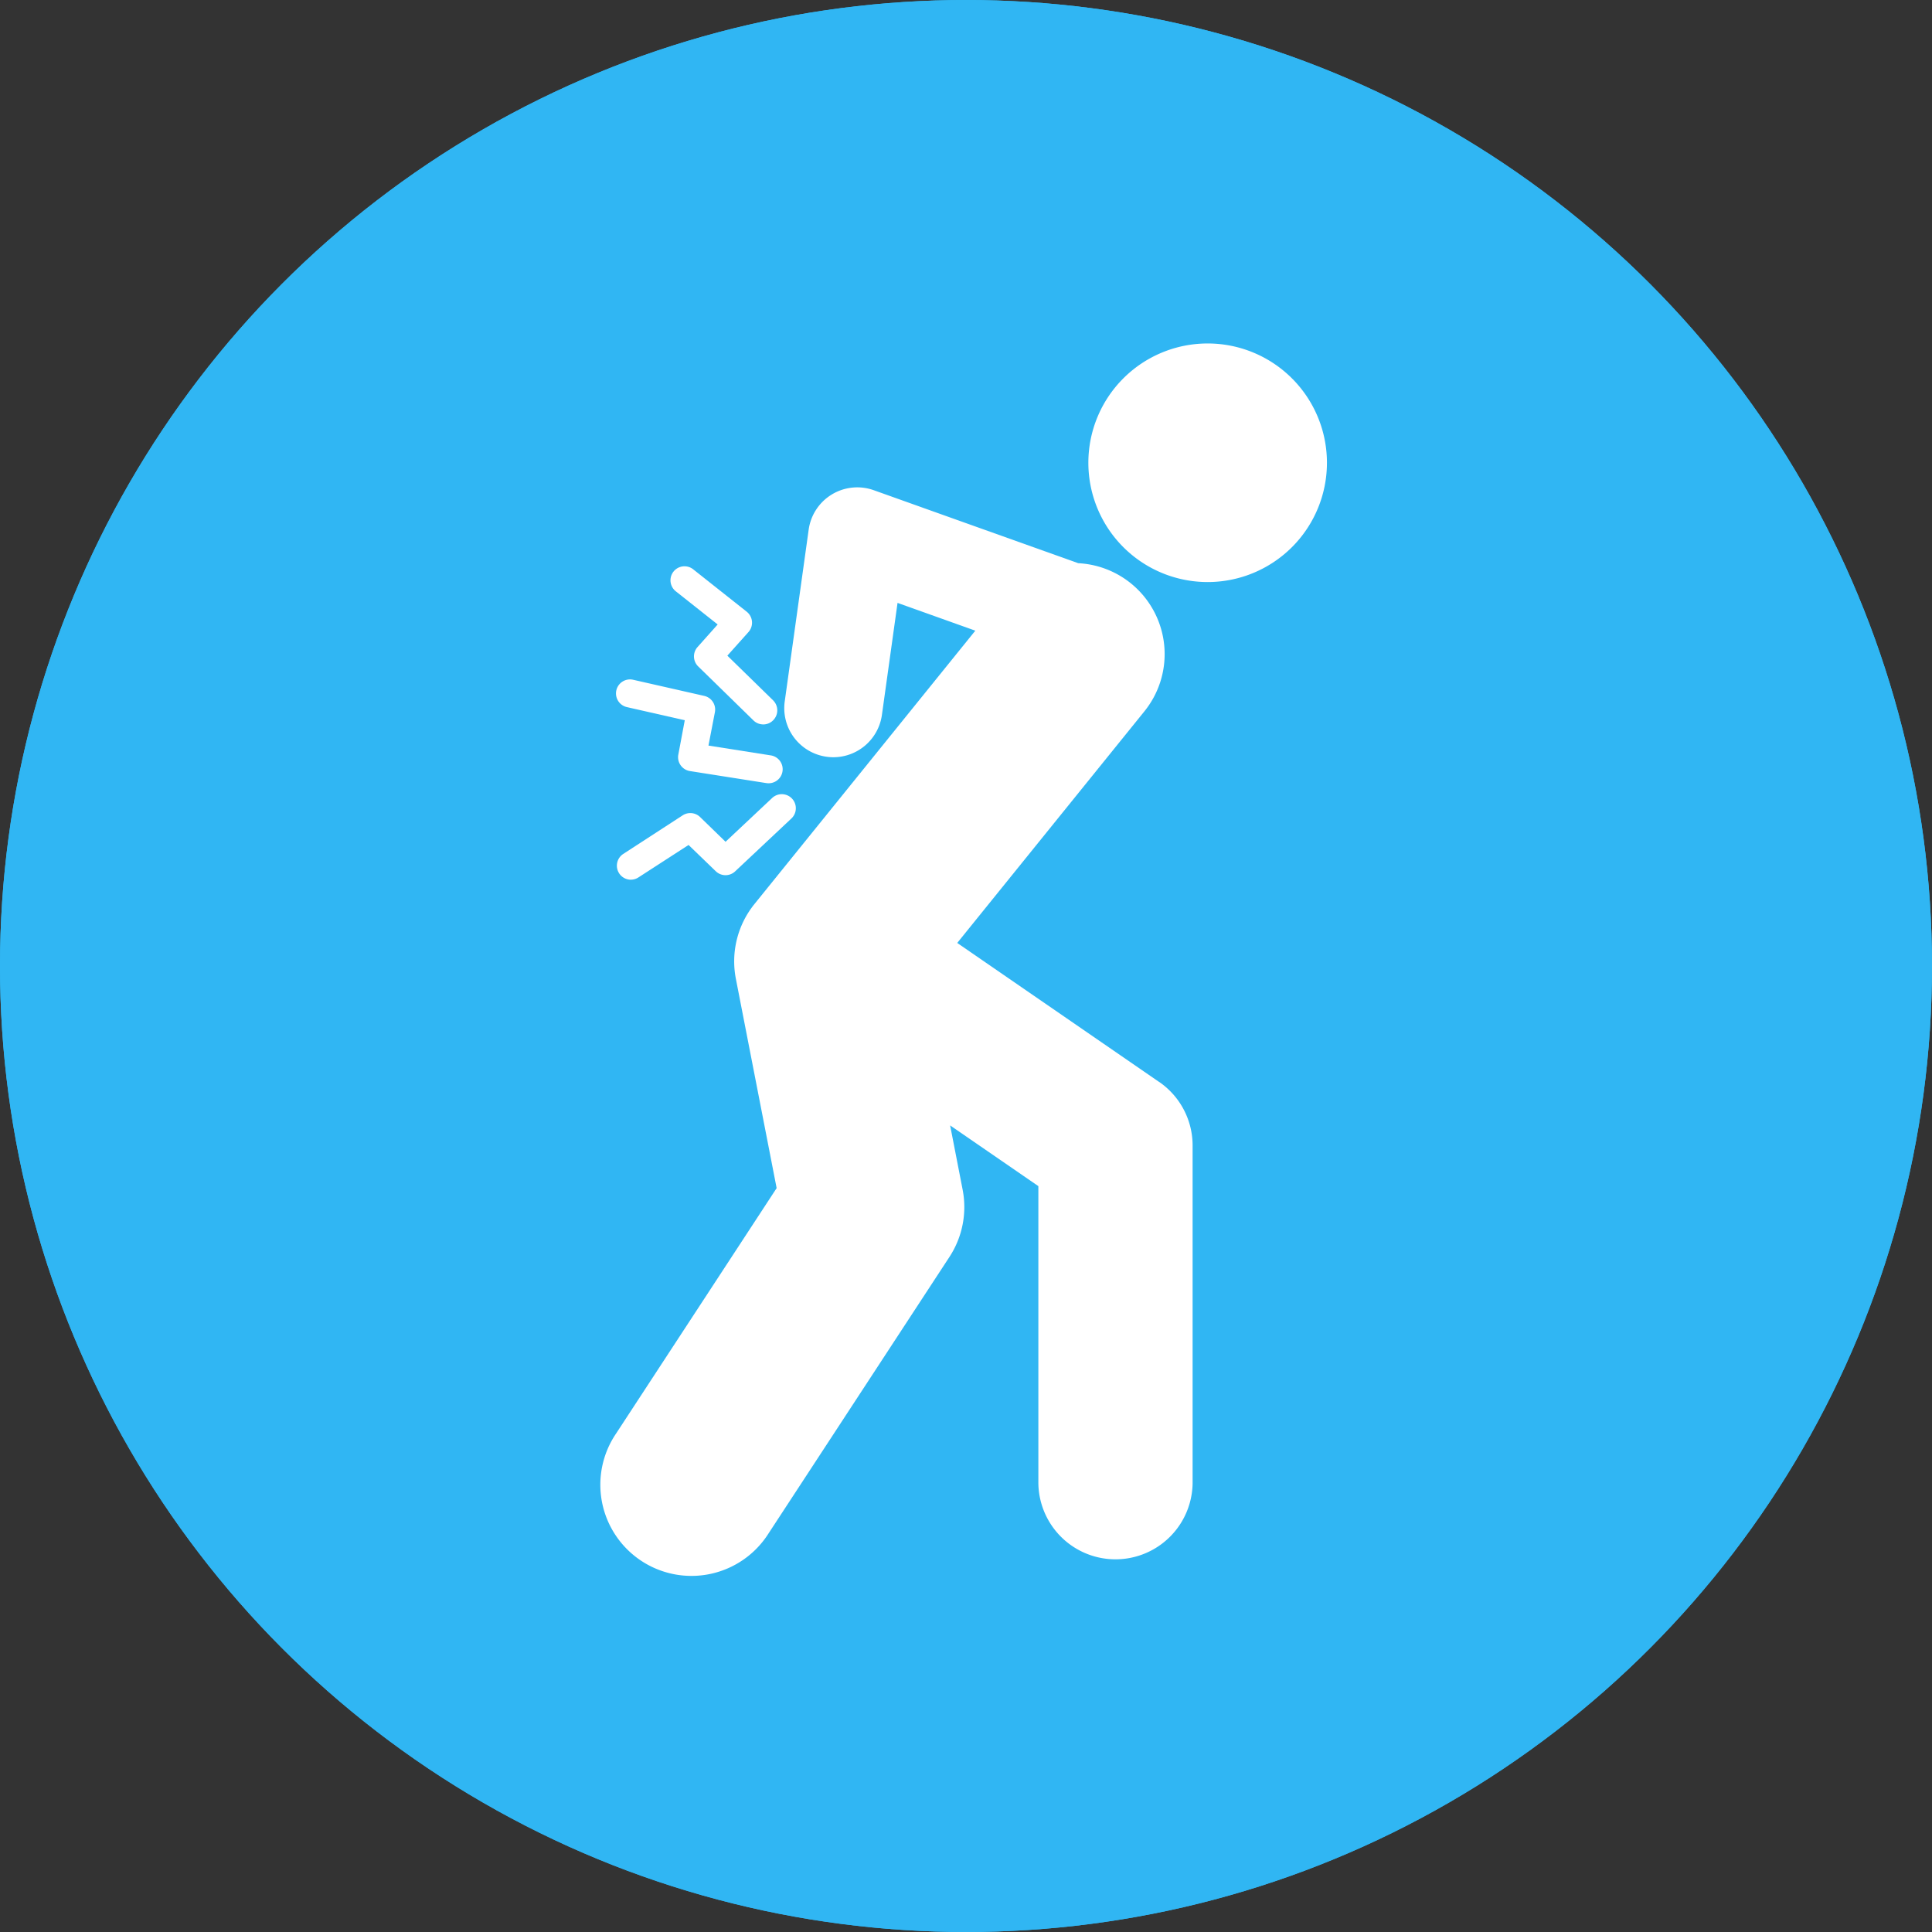
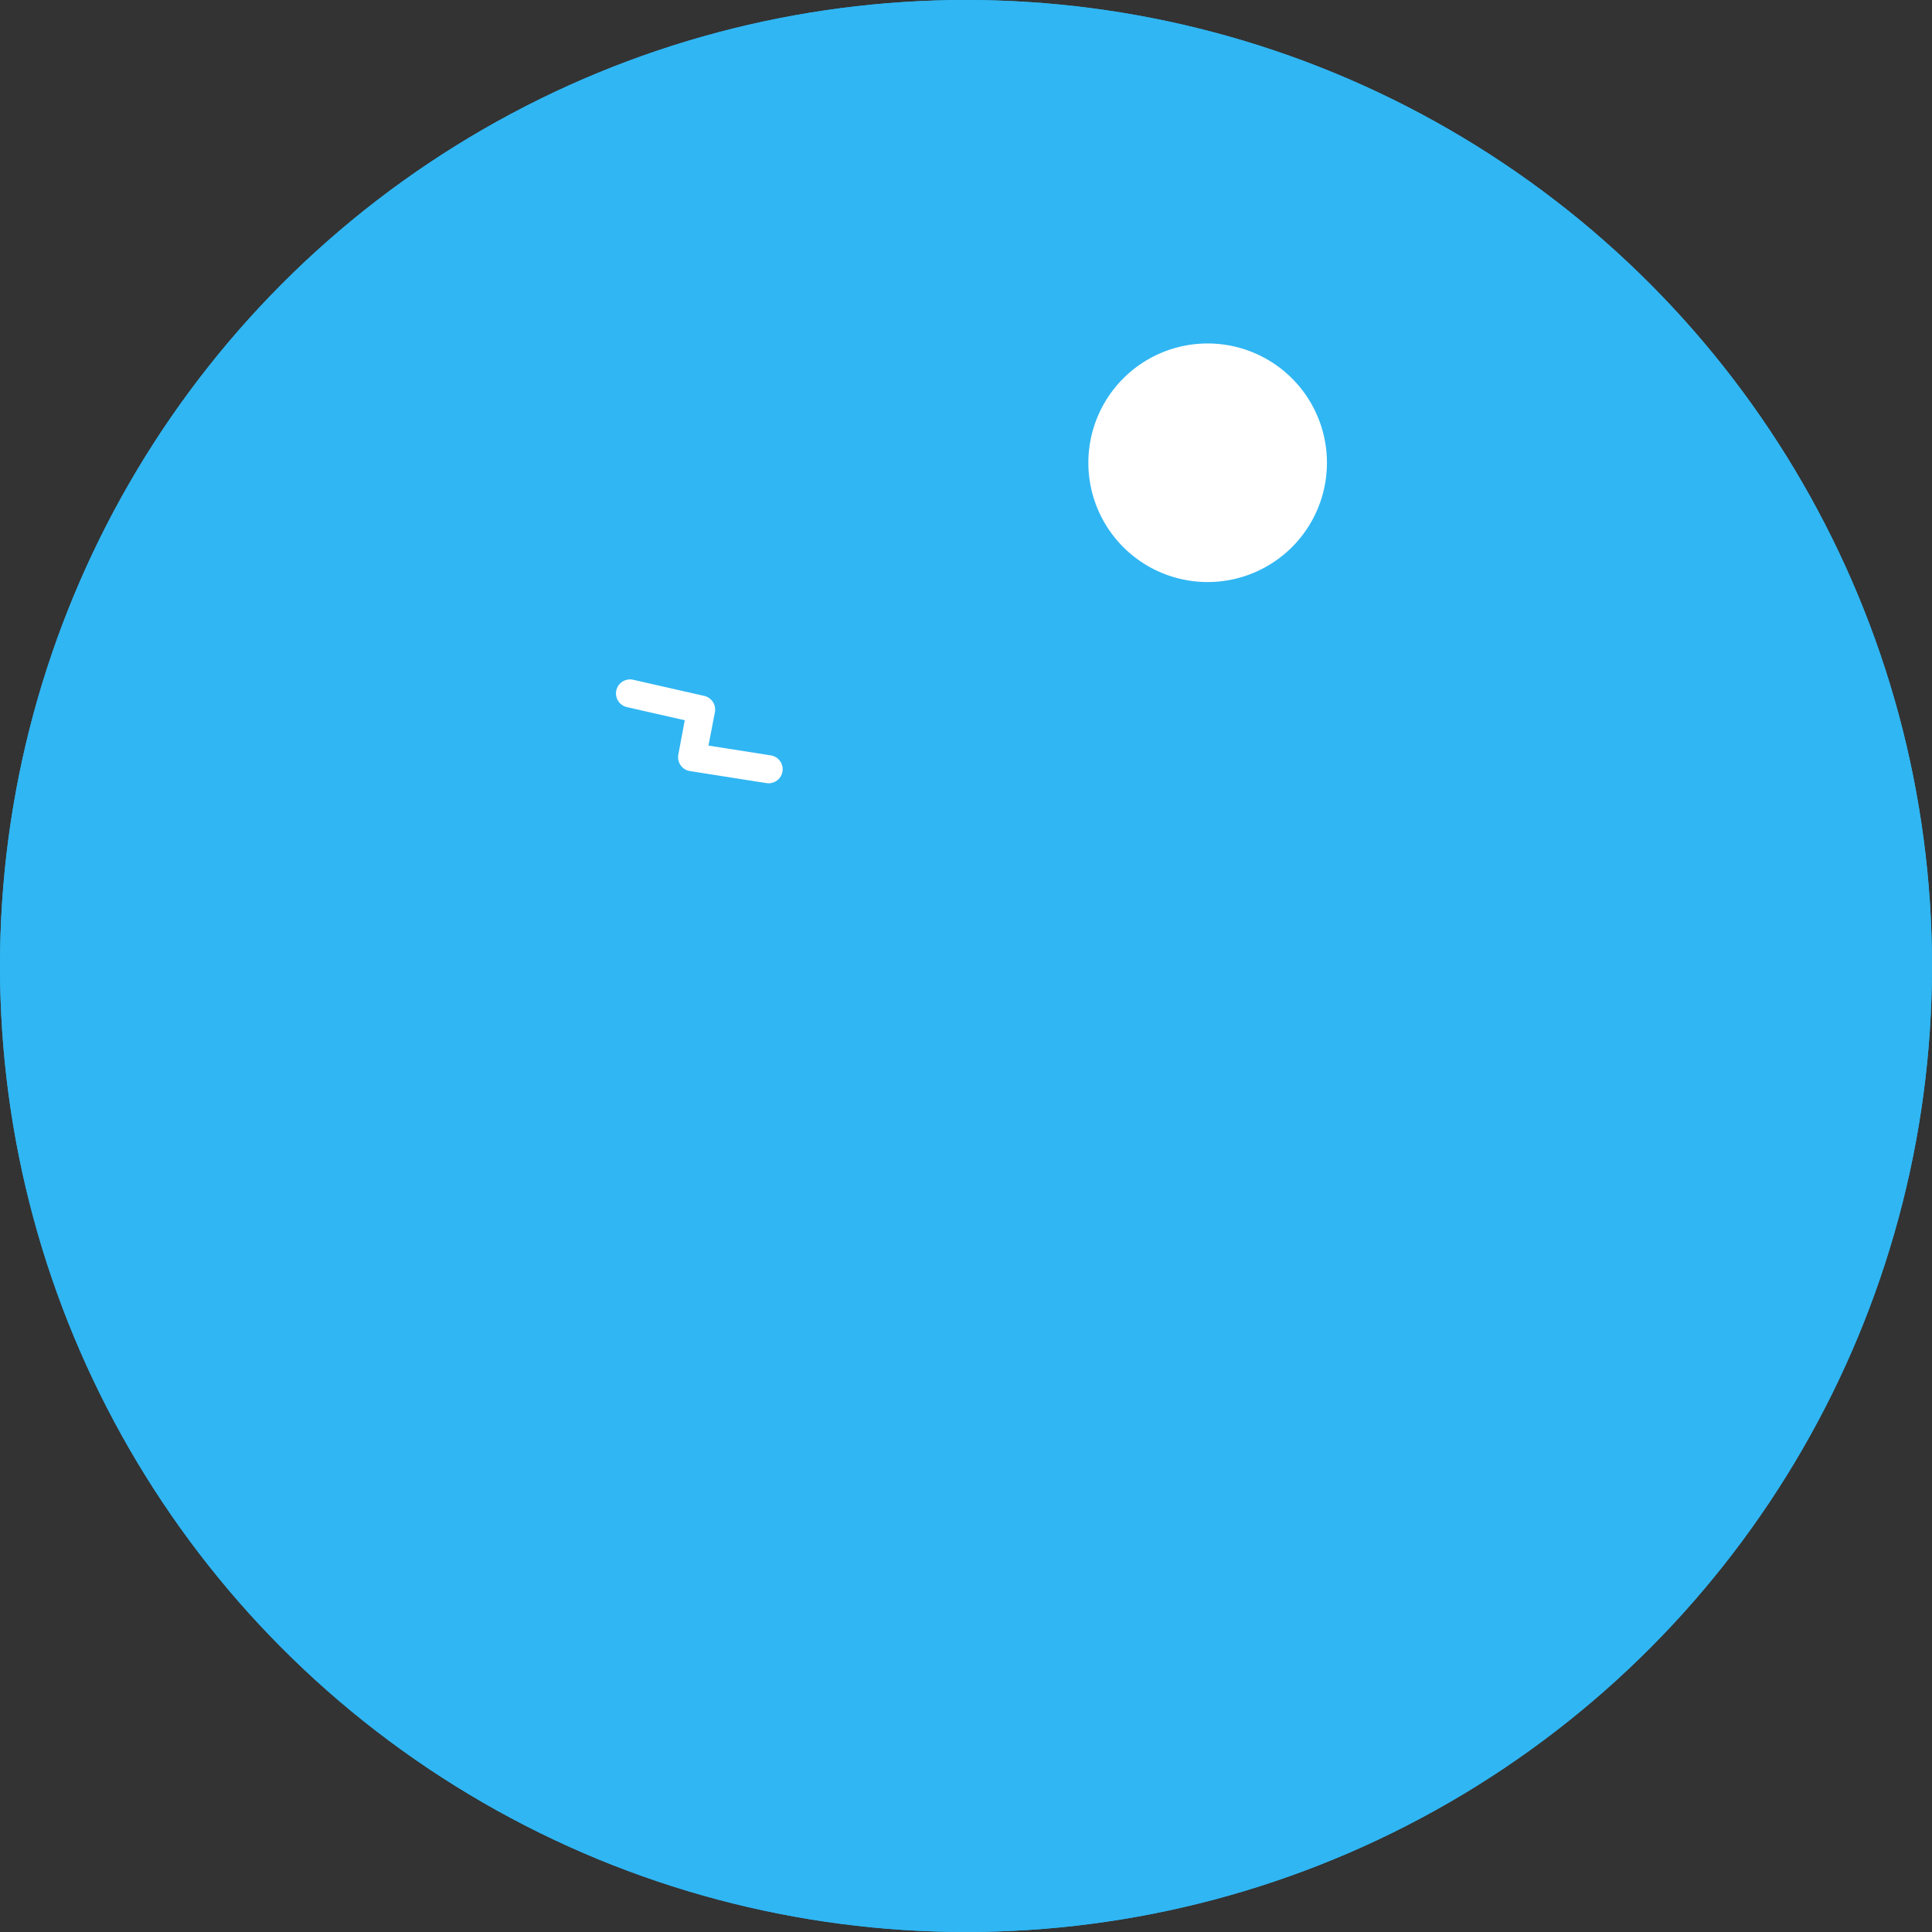
<svg xmlns="http://www.w3.org/2000/svg" width="90" height="90" viewBox="0 0 90 90">
  <rect x="0" y="0" width="90" height="90" fill="#333333" stroke="none" />
  <g id="Symptoms__Back_Problems" data-name="Symptoms_ Back Problems" transform="translate(-10080 -4931)">
    <g id="Ellipse_50" data-name="Ellipse 50" transform="translate(10080 4931)" fill="#30b6f3" stroke="#30b6f3" stroke-width="3">
      <circle cx="45" cy="45" r="45" stroke="none" />
      <circle cx="45" cy="45" r="43.5" fill="none" />
    </g>
    <g id="Group_644" data-name="Group 644" transform="translate(10108 4947)">
      <path id="Path_1124" data-name="Path 1124" d="M421.215,41.955a5.557,5.557,0,1,1-5.557-5.557,5.557,5.557,0,0,1,5.557,5.557" transform="translate(-387.401 -36.398)" fill="#fff" />
-       <path id="Path_1125" data-name="Path 1125" d="M241.474,121.507l-9.405-6.476,8.719-10.79a4.24,4.24,0,0,0-3.082-6.9l-9.525-3.4a2.286,2.286,0,0,0-3.033,1.837l-1.115,8a2.285,2.285,0,0,0,1.948,2.579,2.229,2.229,0,0,0,.318.023,2.287,2.287,0,0,0,2.261-1.971l.728-5.219,3.623,1.294-10.289,12.735a4.247,4.247,0,0,0-.866,3.479l1.9,9.754-7.481,11.435a4.246,4.246,0,1,0,7.105,4.649l8.425-12.877a4.241,4.241,0,0,0,.615-3.135l-.582-2.993,4.11,2.829v13.851a3.593,3.593,0,0,0,7.185,0V124.466a3.591,3.591,0,0,0-1.555-2.959Z" transform="translate(-215.477 -87.105)" fill="#fff" />
-       <path id="Path_1126" data-name="Path 1126" d="M247.532,132.749a.651.651,0,0,1-.457-.186l-2.576-2.517a.653.653,0,0,1-.03-.9l.939-1.053-1.951-1.545a.653.653,0,0,1,.811-1.024l2.493,1.975a.654.654,0,0,1,.082.947l-.984,1.1,2.129,2.08a.654.654,0,0,1,.011.924.647.647,0,0,1-.468.2Z" transform="translate(-239.976 -115.003)" fill="#fff" />
      <path id="Path_1127" data-name="Path 1127" d="M228.55,175.428a.711.711,0,0,1-.1-.008l-3.557-.56a.654.654,0,0,1-.54-.767l.3-1.6-2.695-.612a.653.653,0,0,1,.289-1.274l3.31.751a.653.653,0,0,1,.5.759l-.3,1.556,2.891.455a.653.653,0,0,1-.1,1.3Z" transform="translate(-220.754 -154.941)" fill="#fff" />
-       <path id="Path_1128" data-name="Path 1128" d="M222.41,220.419a.654.654,0,0,1-.355-1.2l2.772-1.8a.652.652,0,0,1,.81.08l1.186,1.152,2.169-2.038a.653.653,0,0,1,.9.952l-2.624,2.466a.653.653,0,0,1-.9-.007L225.1,218.8l-2.335,1.511a.641.641,0,0,1-.354.106Z" transform="translate(-221.024 -195.438)" fill="#fff" />
    </g>
  </g>
</svg>